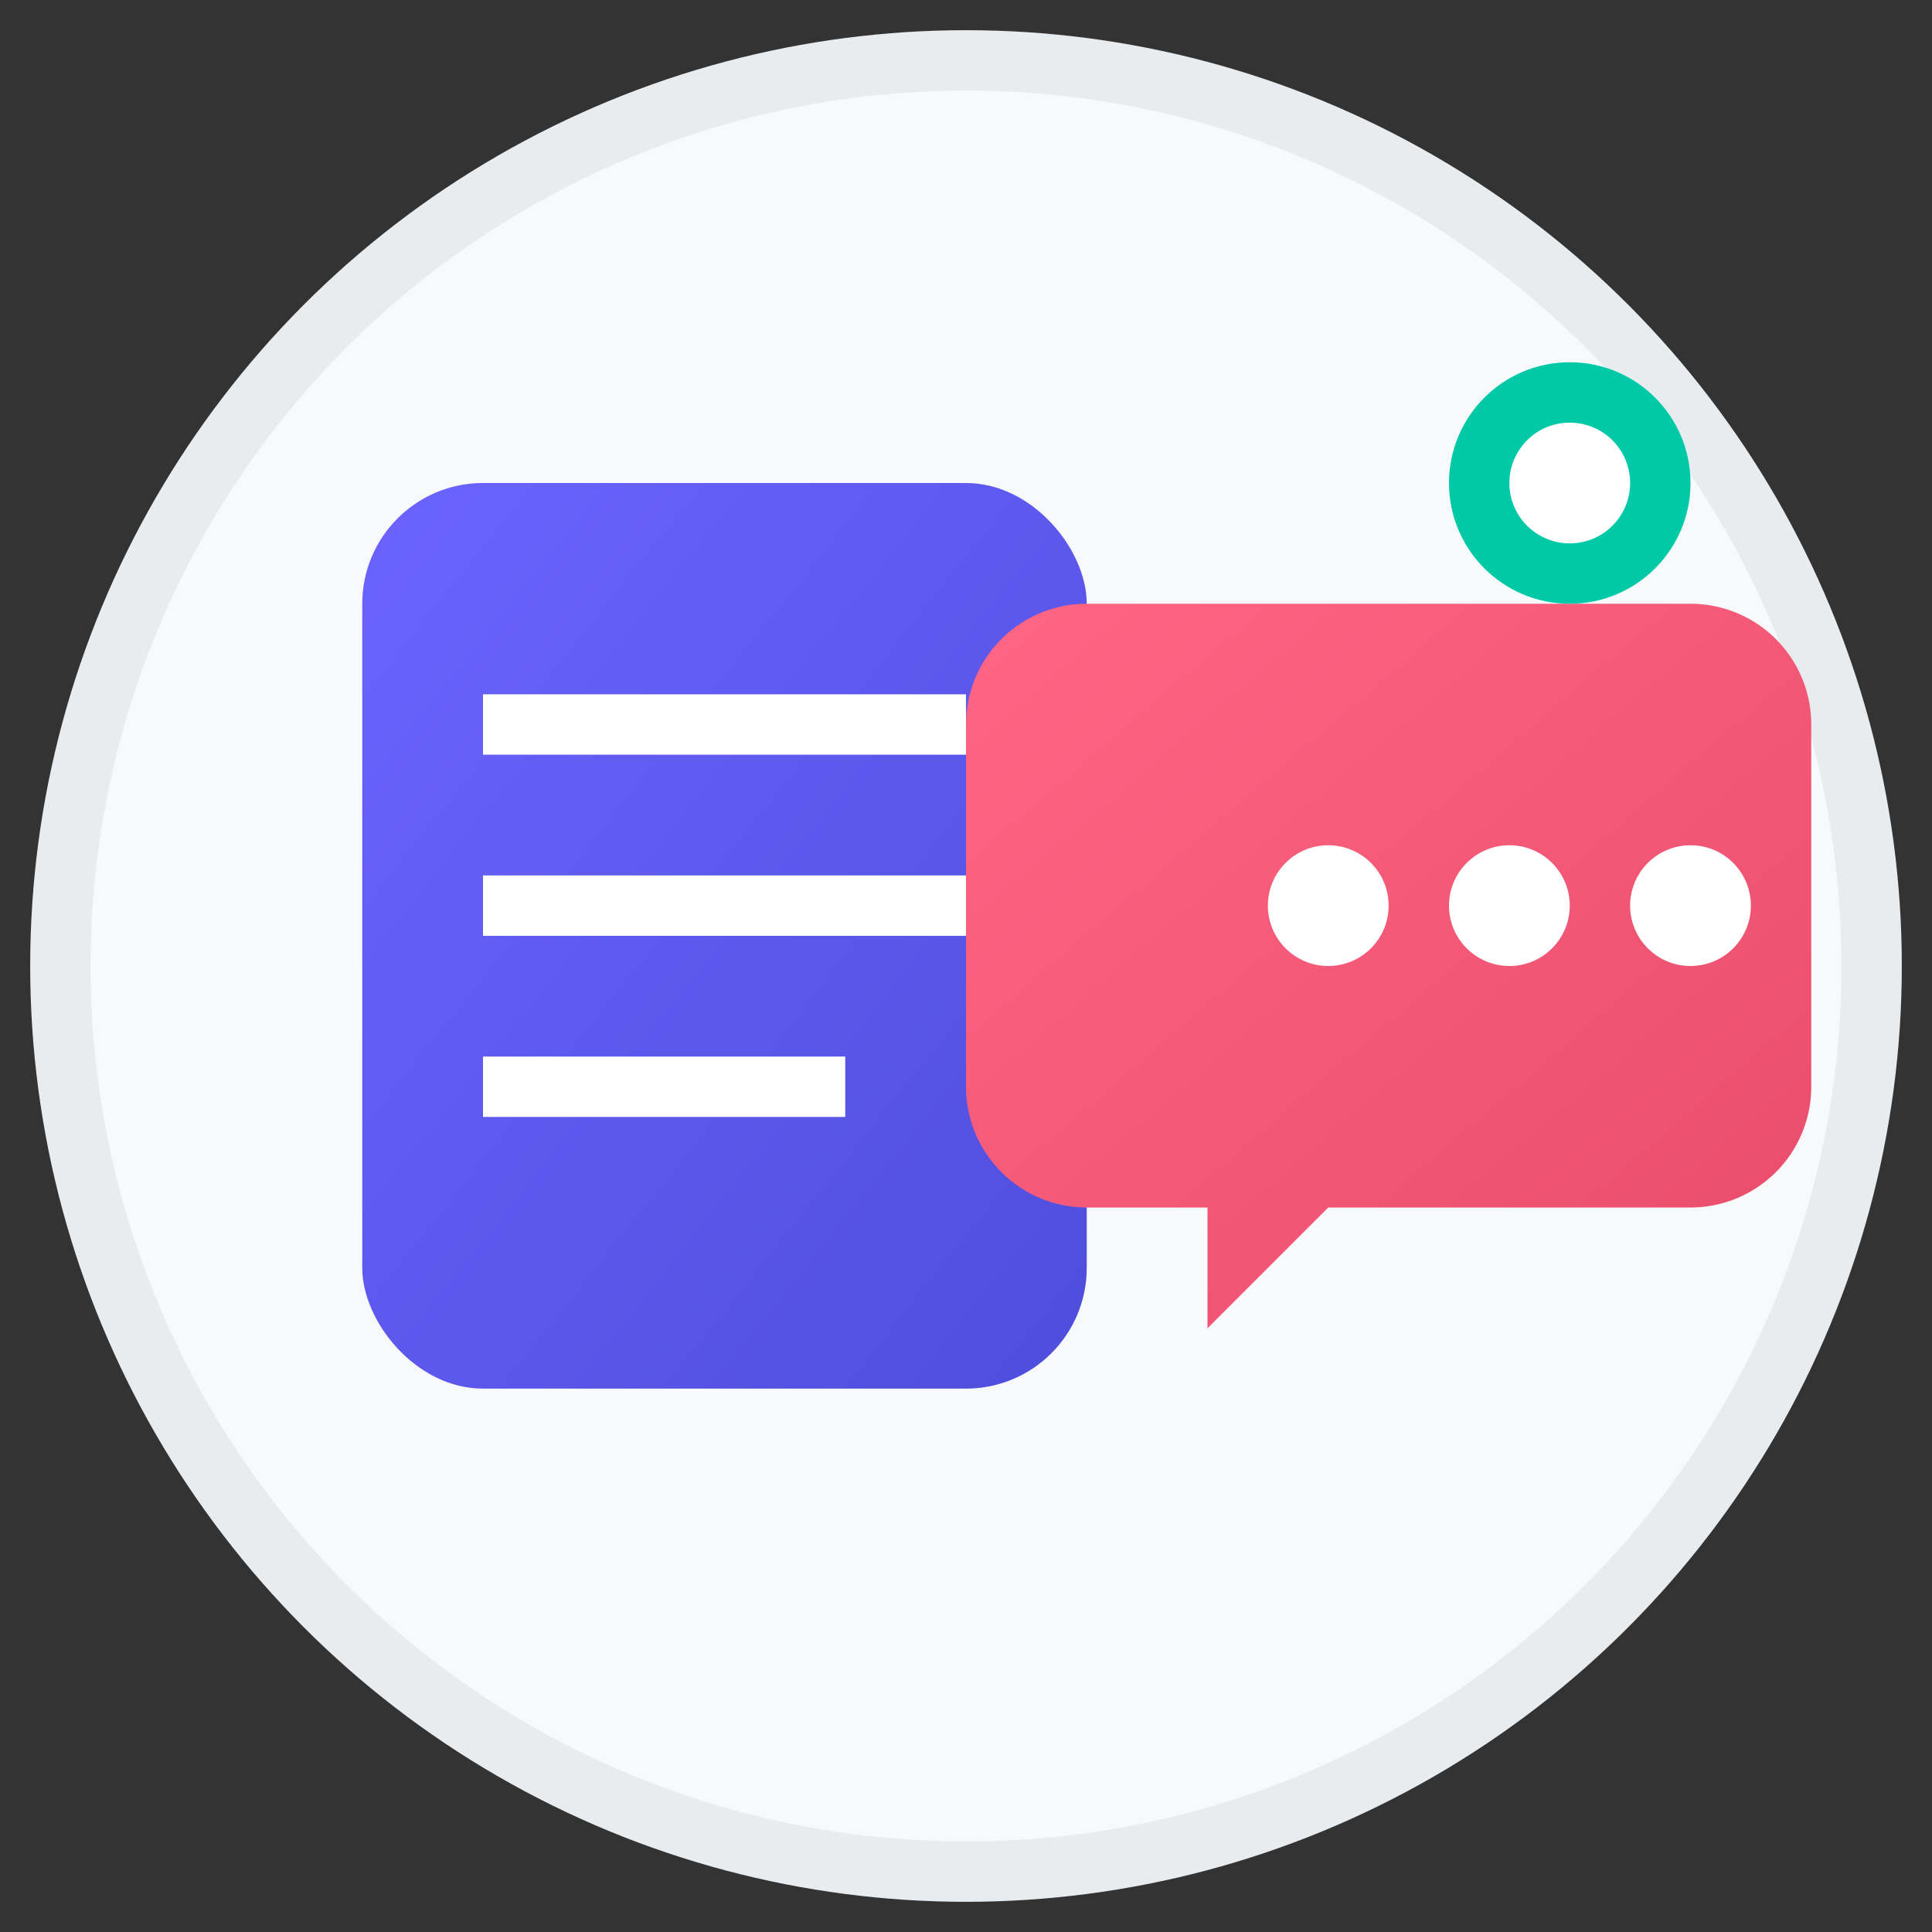
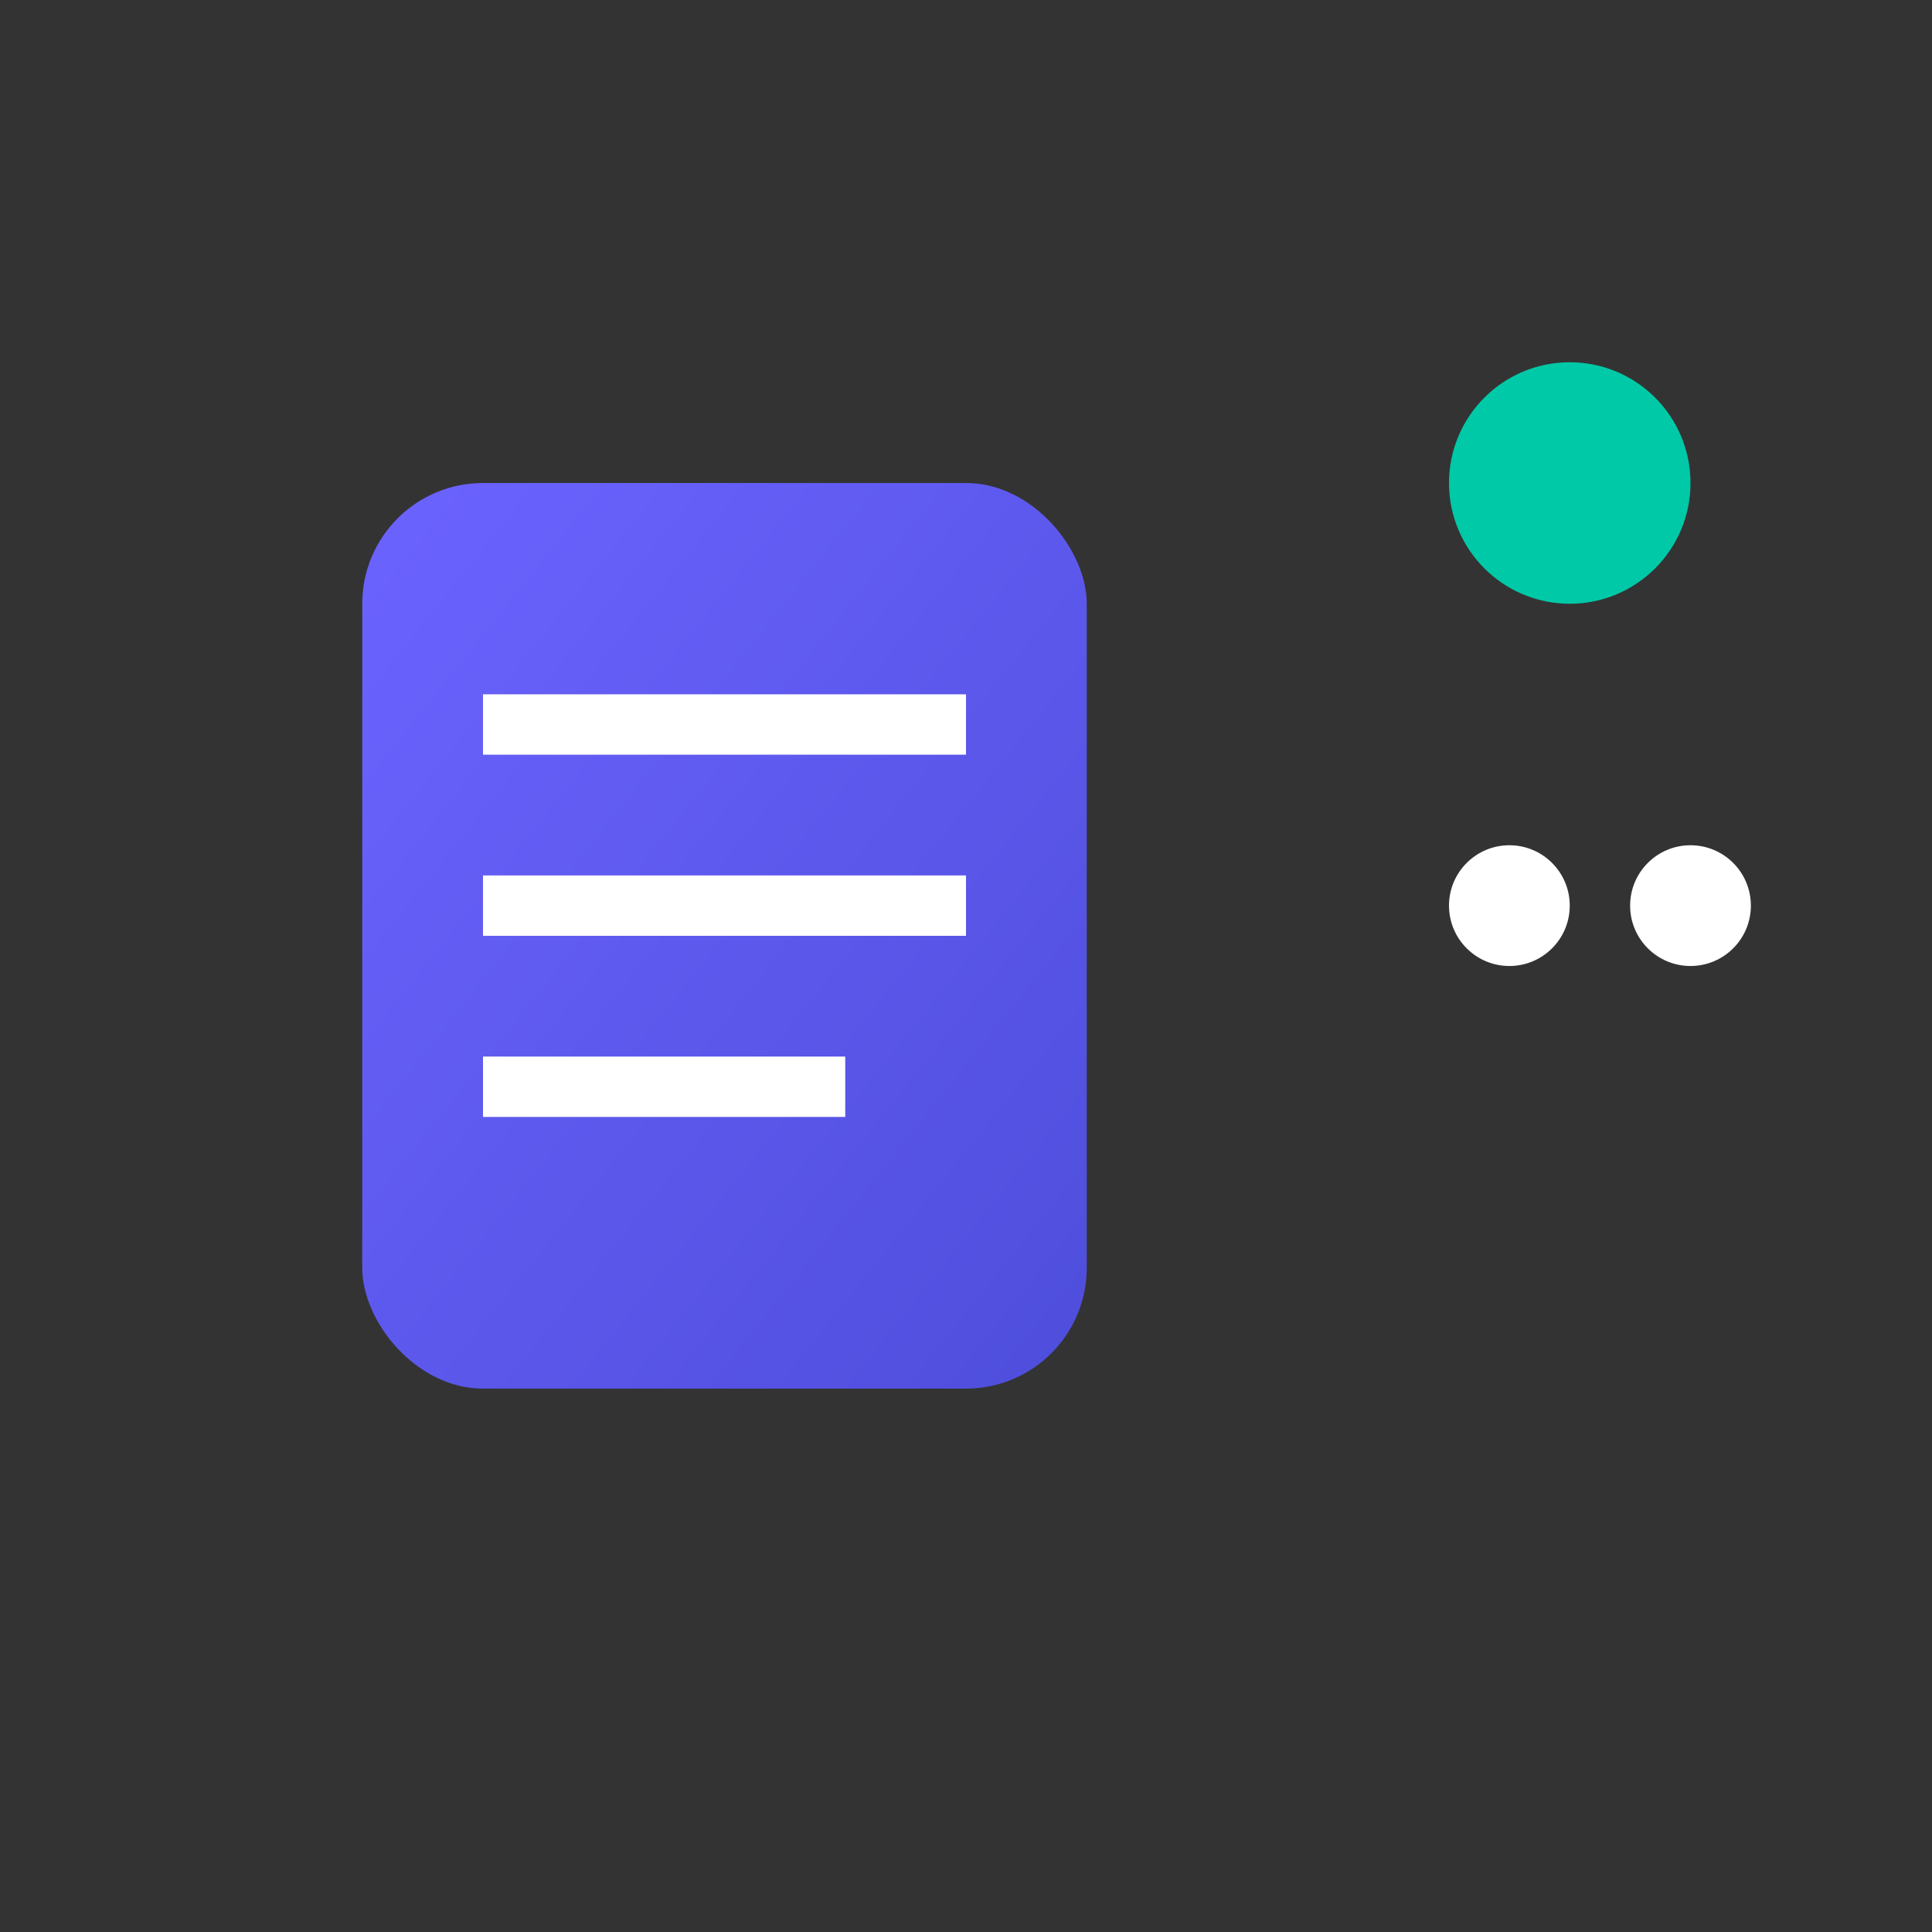
<svg xmlns="http://www.w3.org/2000/svg" width="32" height="32" viewBox="0 0 32 32">
  <rect x="0" y="0" width="32" height="32" fill="#333333" stroke="none" />
  <defs>
    <linearGradient id="docGradient" x1="0%" y1="0%" x2="100%" y2="100%">
      <stop offset="0%" style="stop-color:#6C63FF;stop-opacity:1" />
      <stop offset="100%" style="stop-color:#4e4edb;stop-opacity:1" />
    </linearGradient>
    <linearGradient id="chatGradient" x1="0%" y1="0%" x2="100%" y2="100%">
      <stop offset="0%" style="stop-color:#FF6584;stop-opacity:1" />
      <stop offset="100%" style="stop-color:#e94c6b;stop-opacity:1" />
    </linearGradient>
  </defs>
-   <circle cx="16" cy="16" r="15" fill="#f8f9fa" stroke="#e9ecef" stroke-width="1" />
  <rect x="6" y="8" width="12" height="15" rx="2" fill="url(#docGradient)" />
  <line x1="8" y1="12" x2="16" y2="12" stroke="#fff" stroke-width="1" />
  <line x1="8" y1="15" x2="16" y2="15" stroke="#fff" stroke-width="1" />
  <line x1="8" y1="18" x2="14" y2="18" stroke="#fff" stroke-width="1" />
-   <path d="M20,10 h8 a2,2 0 0 1 2,2 v6 a2,2 0 0 1 -2,2 h-6 l-2,2 v-2 h-2 a2,2 0 0 1 -2,-2 v-6 a2,2 0 0 1 2,-2 z" fill="url(#chatGradient)" />
-   <circle cx="22" cy="15" r="1" fill="#fff" />
  <circle cx="25" cy="15" r="1" fill="#fff" />
  <circle cx="28" cy="15" r="1" fill="#fff" />
  <circle cx="26" cy="8" r="2" fill="#00C9A7" />
-   <circle cx="26" cy="8" r="1" fill="#fff" />
</svg>